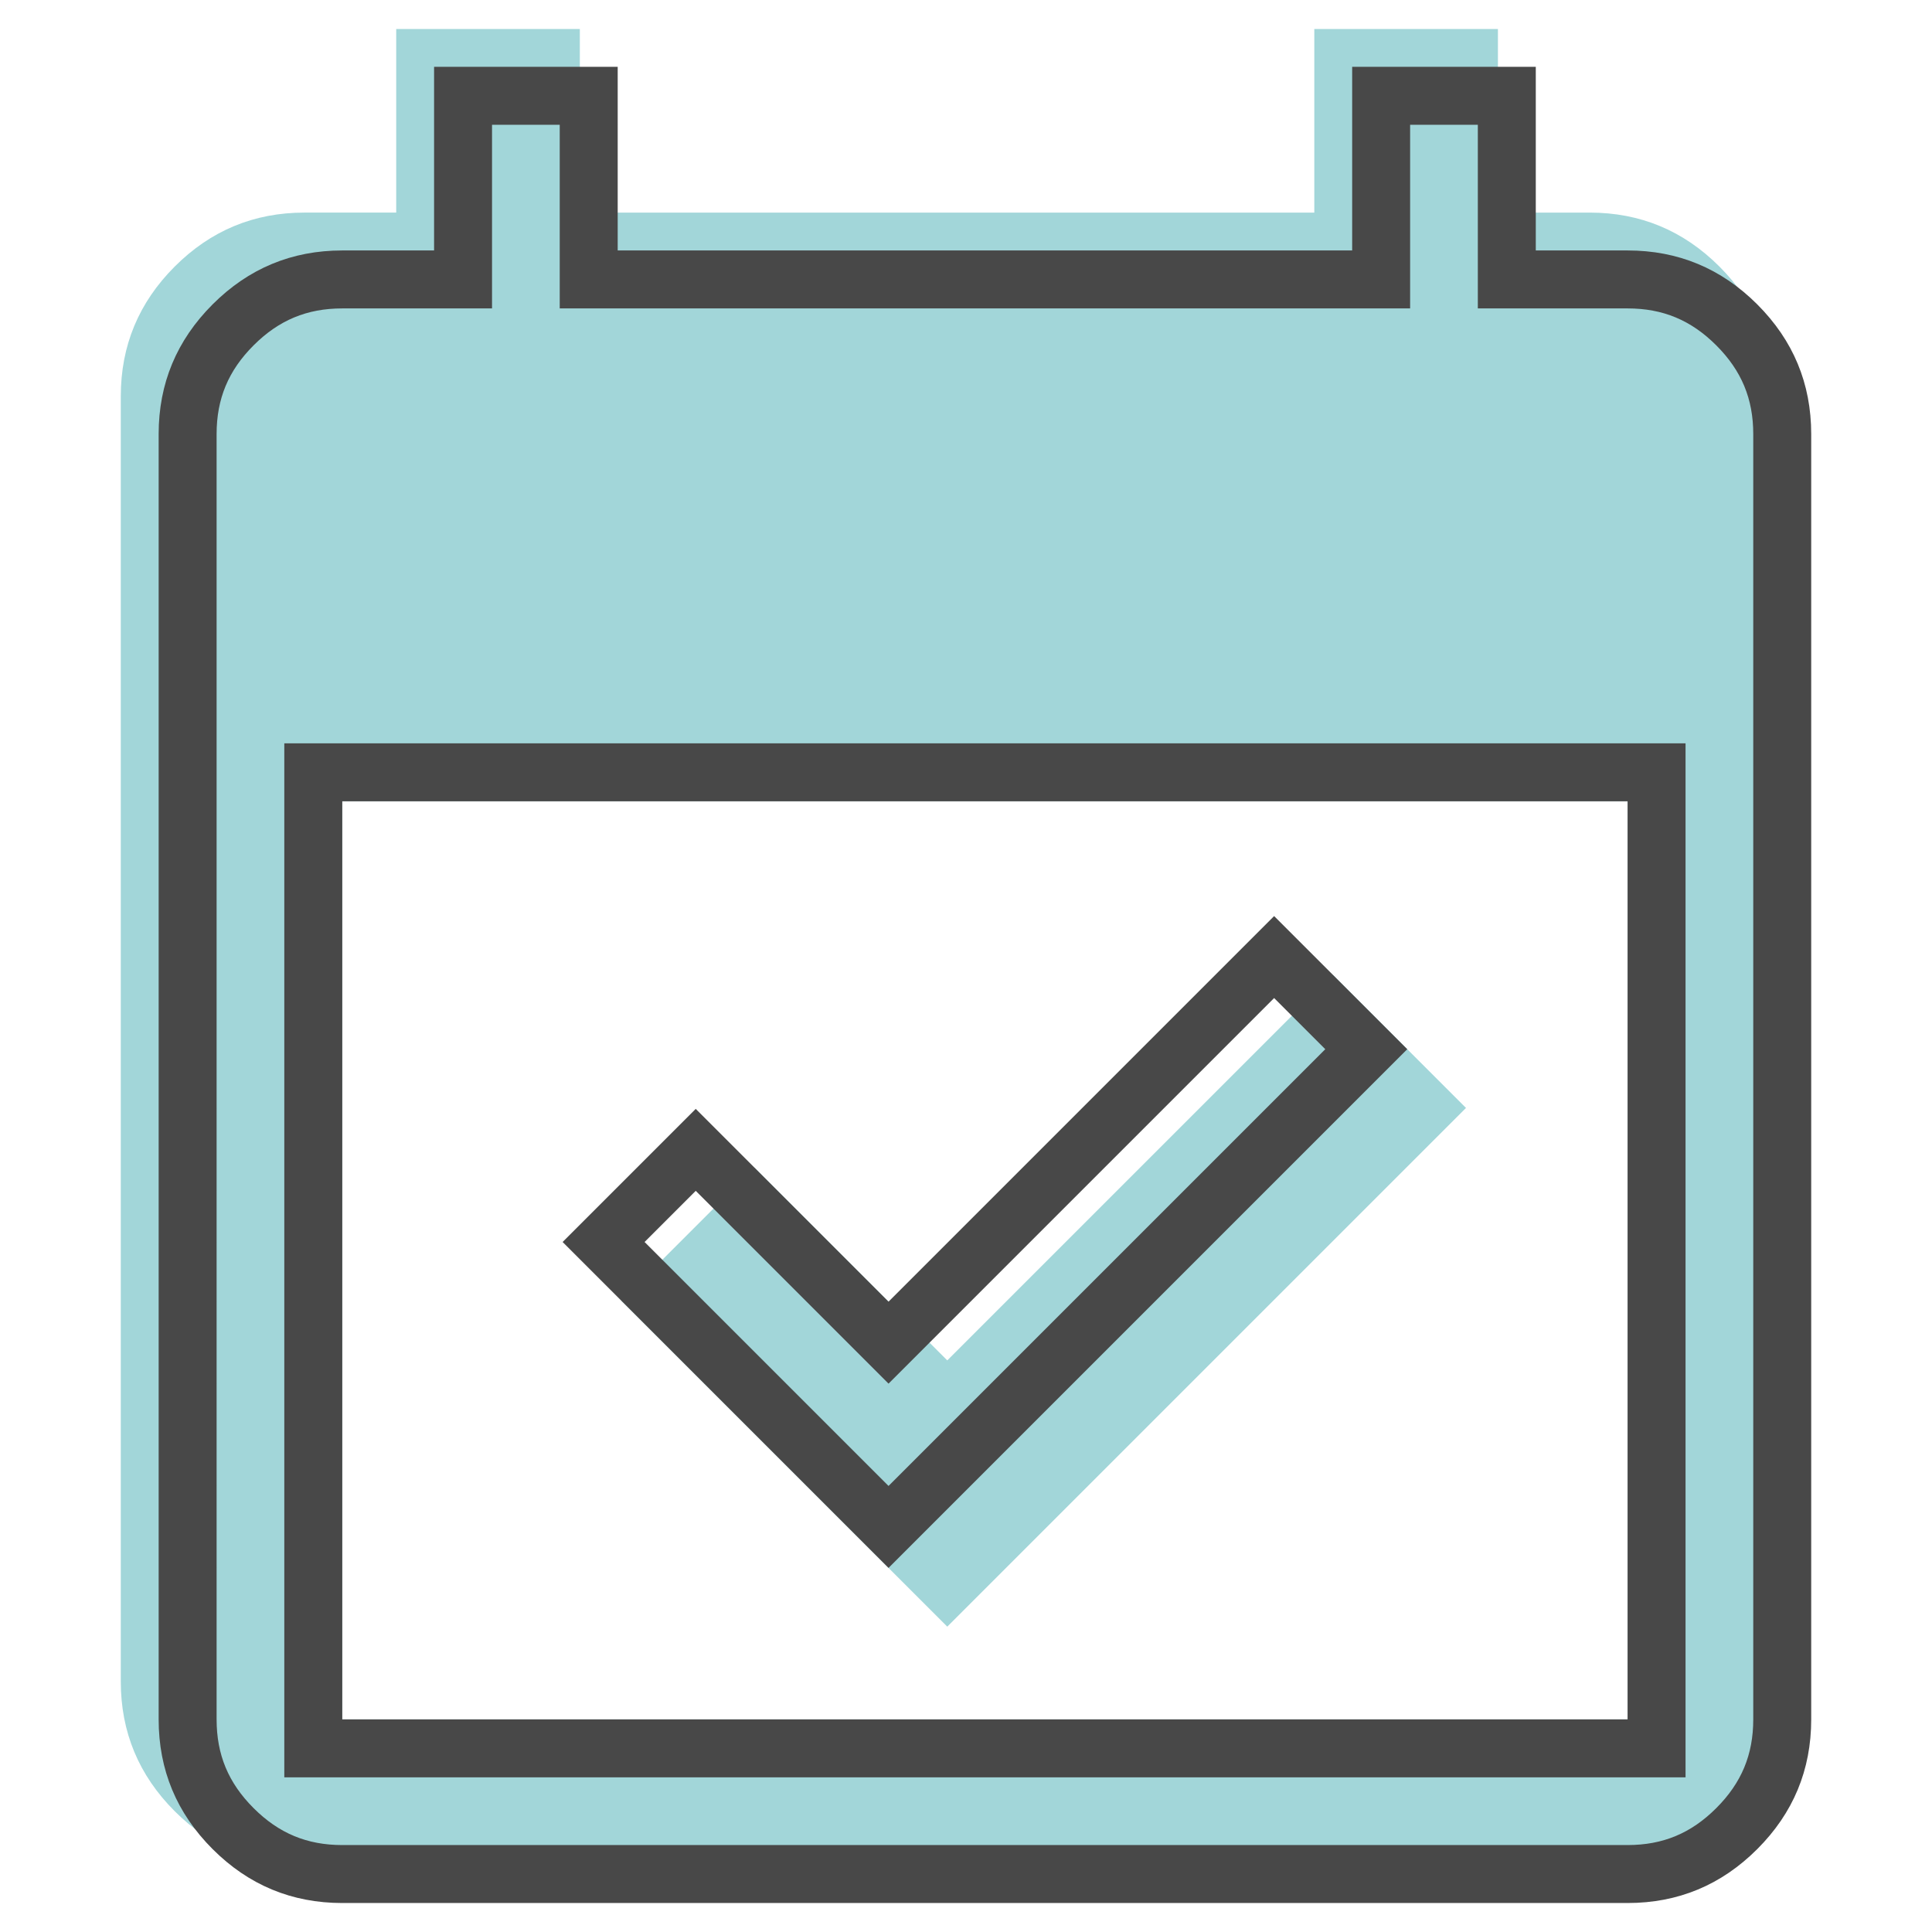
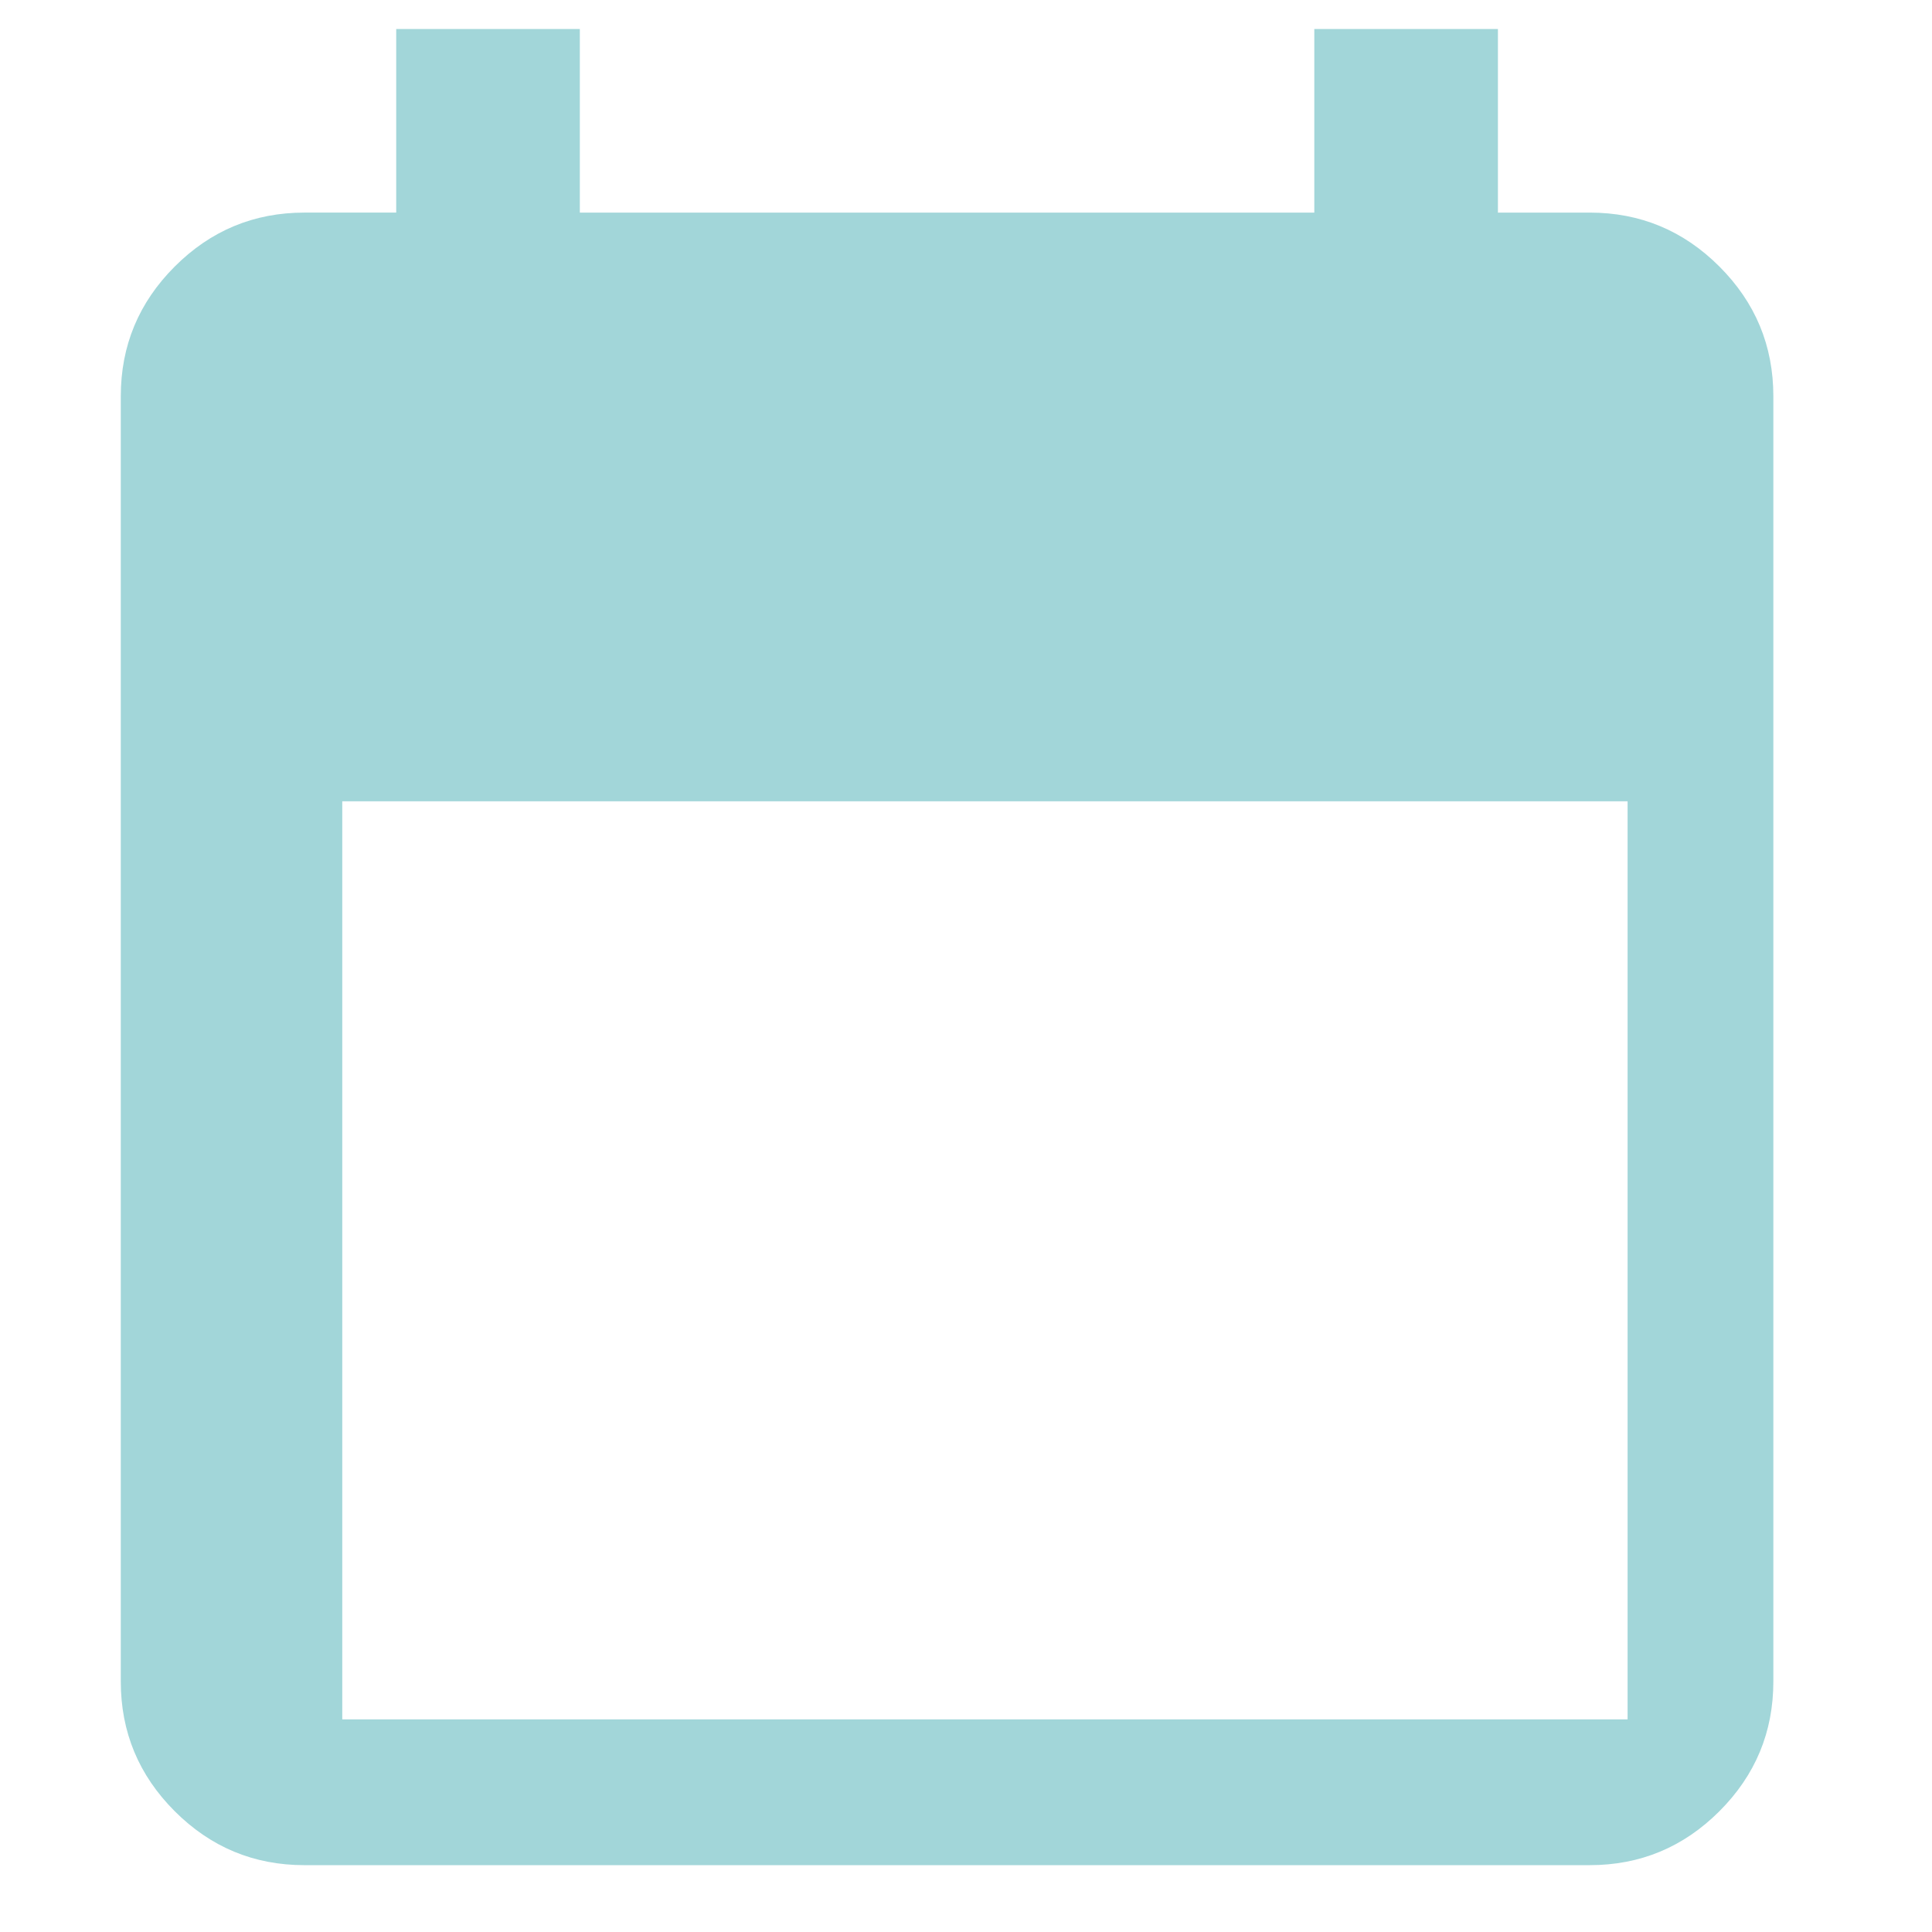
<svg xmlns="http://www.w3.org/2000/svg" id="a" width="500" height="500" viewBox="0 0 500 500">
-   <rect width="500" height="500" fill="none" stroke-width="0" />
-   <polygon points="245.153 420.978 160.805 336.629 195.257 302.177 245.153 352.073 344.945 252.281 379.397 286.733 245.153 420.978" fill="#a2d6d9" stroke-width="0" />
  <path d="M78.78,482.702c-13.068,0-24.255-4.653-33.561-13.959-9.306-9.306-13.959-20.493-13.959-33.561V102.54c0-13.068,4.653-24.255,13.959-33.561,9.306-9.306,20.493-13.959,33.561-13.959h23.76V7.5h47.52v47.52h190.081V7.5h47.52v47.52h23.76c13.068,0,24.255,4.653,33.561,13.959,9.306,9.306,13.959,20.493,13.959,33.561v332.641c0,13.068-4.653,24.255-13.959,33.561-9.306,9.306-20.493,13.959-33.561,13.959H78.78ZM88.578,444.98h332.641v-237.601H88.578v237.601Z" fill="#a2d6d9" stroke-width="0" />
-   <path d="M382.46,32.298v47.52h38.76c9.135,0,16.428,3.039,22.955,9.566,6.526,6.526,9.566,13.82,9.566,22.954v332.641c0,9.134-3.04,16.428-9.566,22.955-6.526,6.526-13.82,9.565-22.954,9.565H88.578c-9.135,0-16.428-3.04-22.955-9.565-6.526-6.526-9.566-13.82-9.566-22.955V112.338c0-9.134,3.04-16.428,9.565-22.954,6.526-6.526,13.82-9.566,22.955-9.566h38.76v-47.52h17.52v47.52h220.081v-47.52h17.52M73.578,459.98h362.641V192.379H73.578v267.601M329.743,258.292l13.239,13.239-113.031,113.031-63.135-63.135,13.239-13.239,39.29,39.29,10.607,10.607,10.607-10.607,89.186-89.186M397.46,17.298h-47.52v47.52h-190.081V17.298h-47.52v47.52h-23.76c-13.068,0-24.255,4.653-33.561,13.959-9.306,9.306-13.959,20.493-13.959,33.561v332.641c0,13.068,4.653,24.255,13.959,33.561,9.306,9.306,20.493,13.959,33.561,13.959h332.641c13.068,0,24.255-4.653,33.561-13.959,9.306-9.306,13.959-20.493,13.959-33.561V112.338c0-13.068-4.653-24.255-13.959-33.561-9.306-9.306-20.493-13.959-33.561-13.959h-23.76V17.298h0ZM88.578,444.98v-237.601h332.641v237.601H88.578ZM329.743,237.079l-99.792,99.793-49.896-49.896-34.452,34.452,84.348,84.348,134.245-134.245-34.452-34.452h0Z" fill="#484848" stroke-width="0" />
</svg>